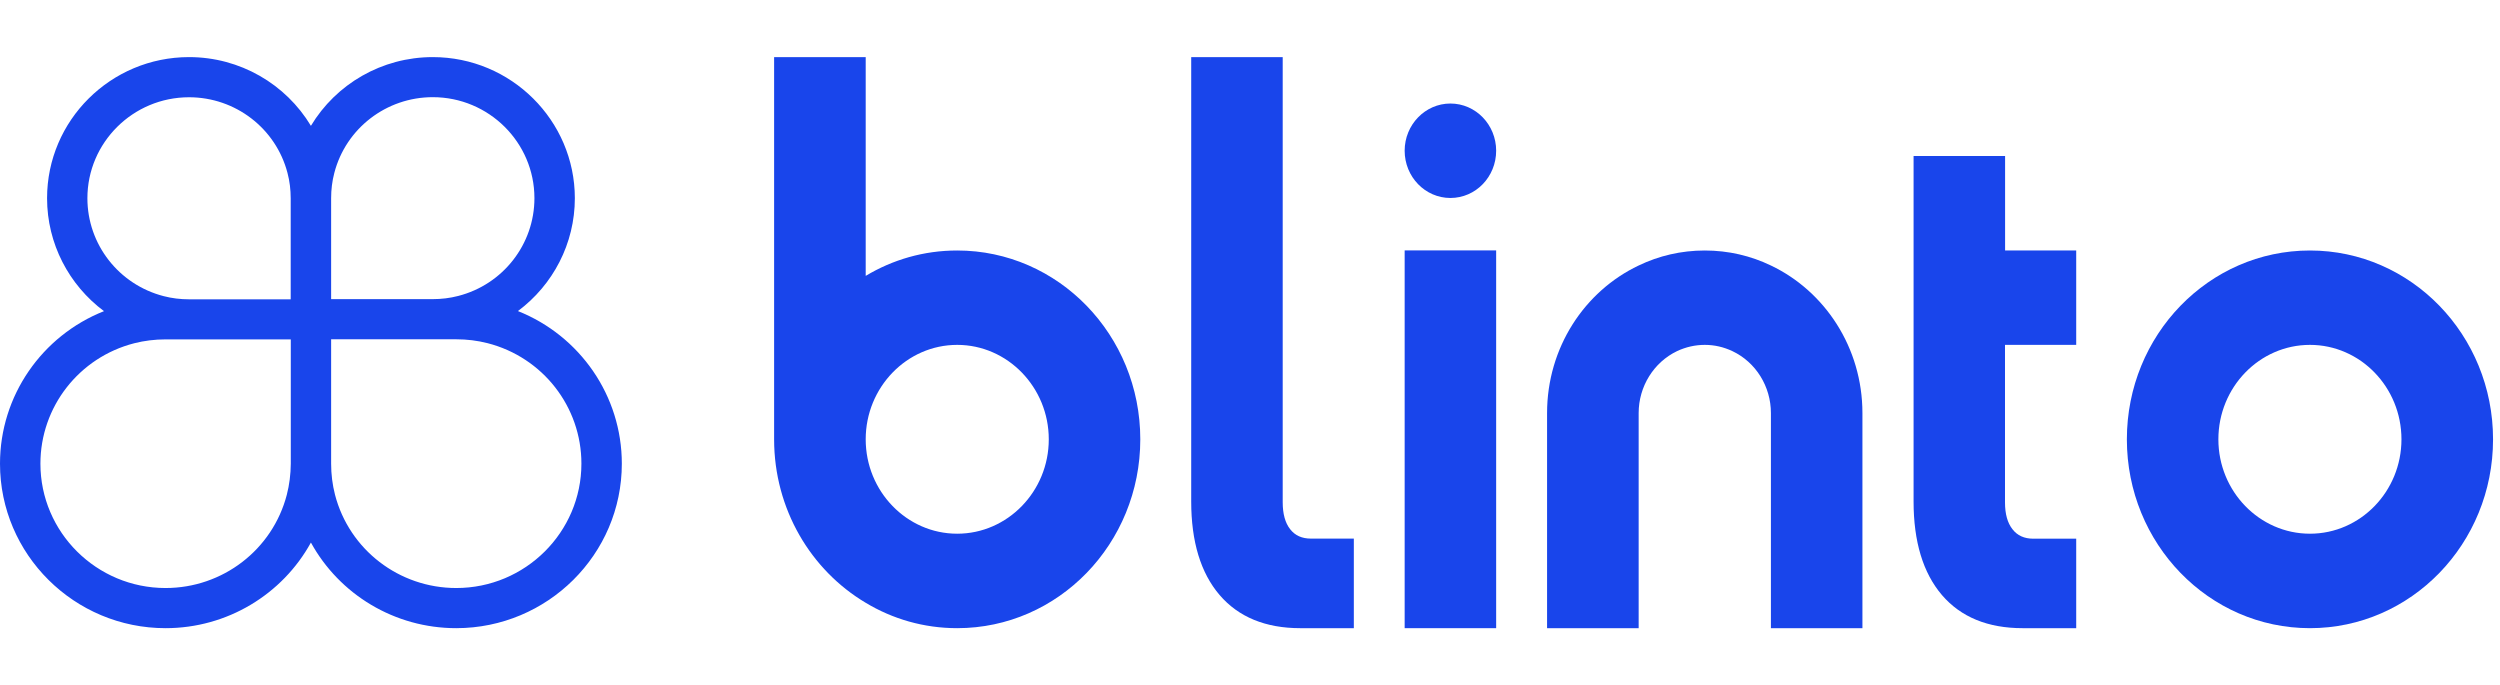
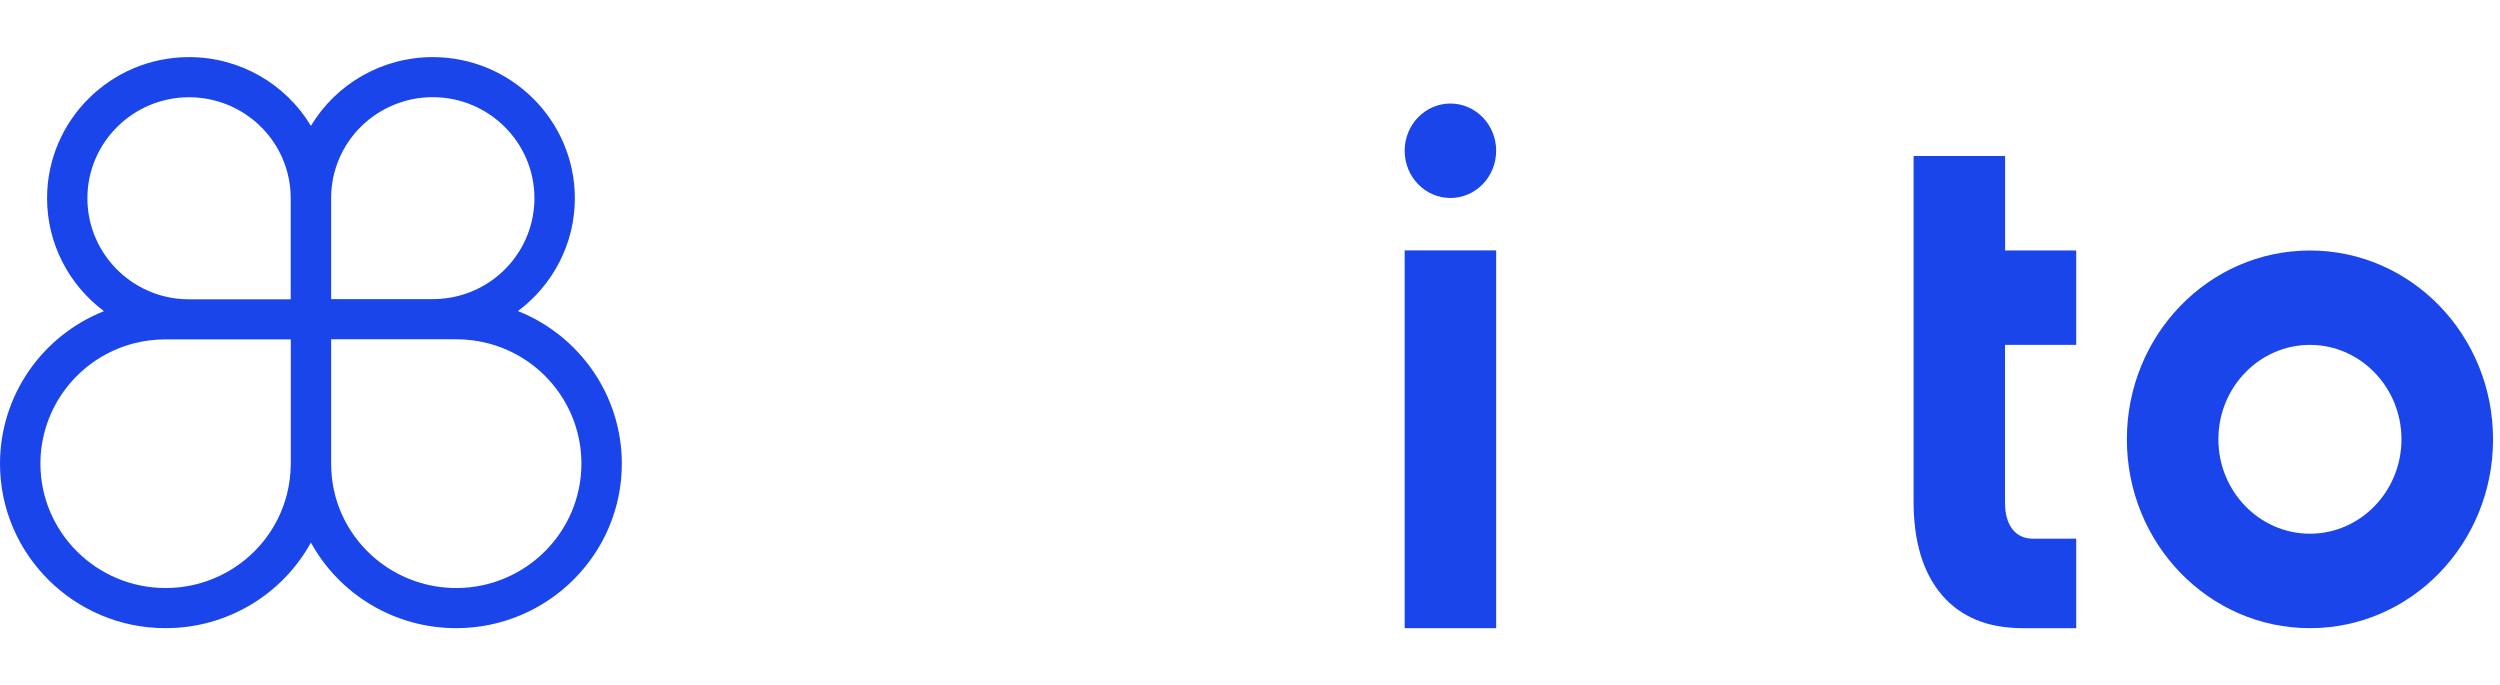
<svg xmlns="http://www.w3.org/2000/svg" width="197" height="54" viewBox="0 0 197 54" fill="none">
  <path d="M40.813 24.512C43.569 22.457 45.298 19.205 45.298 15.615C45.291 9.489 40.275 4.5 34.103 4.5C30.087 4.5 26.48 6.623 24.5 9.915C22.52 6.623 18.913 4.5 14.897 4.5C8.725 4.5 3.709 9.489 3.709 15.621C3.709 19.205 5.438 22.463 8.194 24.519C3.301 26.459 0 31.185 0 36.539C0 43.686 5.853 49.5 13.046 49.5C17.905 49.5 22.254 46.836 24.5 42.753C26.746 46.843 31.095 49.5 35.954 49.5C43.147 49.493 49 43.686 49 36.539C49 31.185 45.699 26.459 40.813 24.512ZM26.344 13.627C27.256 10.111 30.448 7.657 34.103 7.657C38.519 7.657 42.113 11.227 42.113 15.615C42.113 19.245 39.642 22.416 36.103 23.322C35.457 23.491 34.776 23.572 34.096 23.572H26.093V15.621C26.093 14.945 26.174 14.269 26.344 13.627ZM6.887 15.621C6.887 11.234 10.481 7.664 14.897 7.664C18.552 7.664 21.744 10.118 22.656 13.634C22.826 14.276 22.907 14.952 22.907 15.628V23.586H14.897C14.217 23.586 13.543 23.505 12.896 23.336C9.358 22.423 6.887 19.252 6.887 15.621ZM22.601 38.987C21.478 43.314 17.552 46.336 13.046 46.336C7.609 46.336 3.185 41.941 3.185 36.539C3.185 32.064 6.227 28.163 10.583 27.047C11.379 26.845 12.209 26.743 13.053 26.743H14.904H22.914V36.539C22.907 37.371 22.805 38.196 22.601 38.987ZM35.954 46.336C31.448 46.336 27.522 43.314 26.399 38.987C26.195 38.196 26.093 37.371 26.093 36.533V26.736H34.103H35.954C36.791 26.736 37.621 26.838 38.417 27.041C42.773 28.156 45.815 32.057 45.815 36.533C45.815 41.941 41.391 46.336 35.954 46.336Z" fill="#1945EB" />
-   <path d="M75.427 19.739C72.799 19.739 70.341 20.462 68.217 21.74V4.5H61V34.619C61 40.123 63.904 44.936 68.217 47.499C70.341 48.777 72.799 49.5 75.427 49.5C83.398 49.5 89.855 42.841 89.855 34.619C89.855 26.398 83.392 19.739 75.427 19.739ZM75.427 42.056C71.455 42.056 68.217 38.717 68.217 34.619C68.217 30.522 71.455 27.176 75.427 27.176C79.4 27.176 82.644 30.522 82.644 34.619C82.644 38.717 79.4 42.056 75.427 42.056Z" fill="#1945EB" />
  <path d="M182.025 19.739C174.054 19.739 167.597 26.398 167.597 34.619C167.597 42.84 174.054 49.5 182.025 49.5C189.995 49.5 196.452 42.84 196.452 34.619C196.452 26.398 189.995 19.739 182.025 19.739ZM182.025 42.056C178.046 42.056 174.808 38.716 174.808 34.619C174.808 30.516 178.046 27.176 182.025 27.176C185.997 27.176 189.235 30.516 189.235 34.619C189.235 38.716 186.003 42.056 182.025 42.056Z" fill="#1945EB" />
  <path d="M117.897 19.732H110.687V49.5H117.897V19.732Z" fill="#1945EB" />
  <path d="M117.897 11.876C117.897 13.938 116.285 15.601 114.292 15.601C112.306 15.601 110.687 13.938 110.687 11.876C110.687 9.828 112.306 8.158 114.292 8.158C116.285 8.158 117.897 9.828 117.897 11.876Z" fill="#1945EB" />
-   <path d="M106.682 42.449V49.5H102.454C99.734 49.5 97.597 48.628 96.102 46.884C94.614 45.139 93.867 42.685 93.867 39.508V4.5H101.077V39.575C101.077 40.495 101.274 41.205 101.661 41.698C102.048 42.198 102.592 42.442 103.306 42.442H106.682V42.449Z" fill="#1945EB" />
  <path d="M157.994 27.176V39.582C157.994 40.508 158.191 41.205 158.584 41.705C158.964 42.198 159.508 42.449 160.223 42.449H163.605V49.5H159.384C156.657 49.5 154.52 48.635 153.025 46.89C151.537 45.146 150.79 42.685 150.79 39.514V12.295H158.001V19.739H163.605V27.176H157.994Z" fill="#1945EB" />
-   <path d="M146.759 32.551V49.5H139.548V32.551C139.548 30.455 138.362 28.548 136.527 27.676C135.832 27.345 135.098 27.176 134.337 27.176C133.577 27.176 132.849 27.345 132.161 27.663C130.312 28.548 129.126 30.455 129.126 32.551V49.5H121.909V32.551C121.909 27.392 124.865 22.943 129.126 20.922C130.712 20.158 132.476 19.739 134.337 19.739C136.199 19.739 137.962 20.158 139.548 20.922C143.796 22.943 146.759 27.392 146.759 32.551Z" fill="#1945EB" />
</svg>